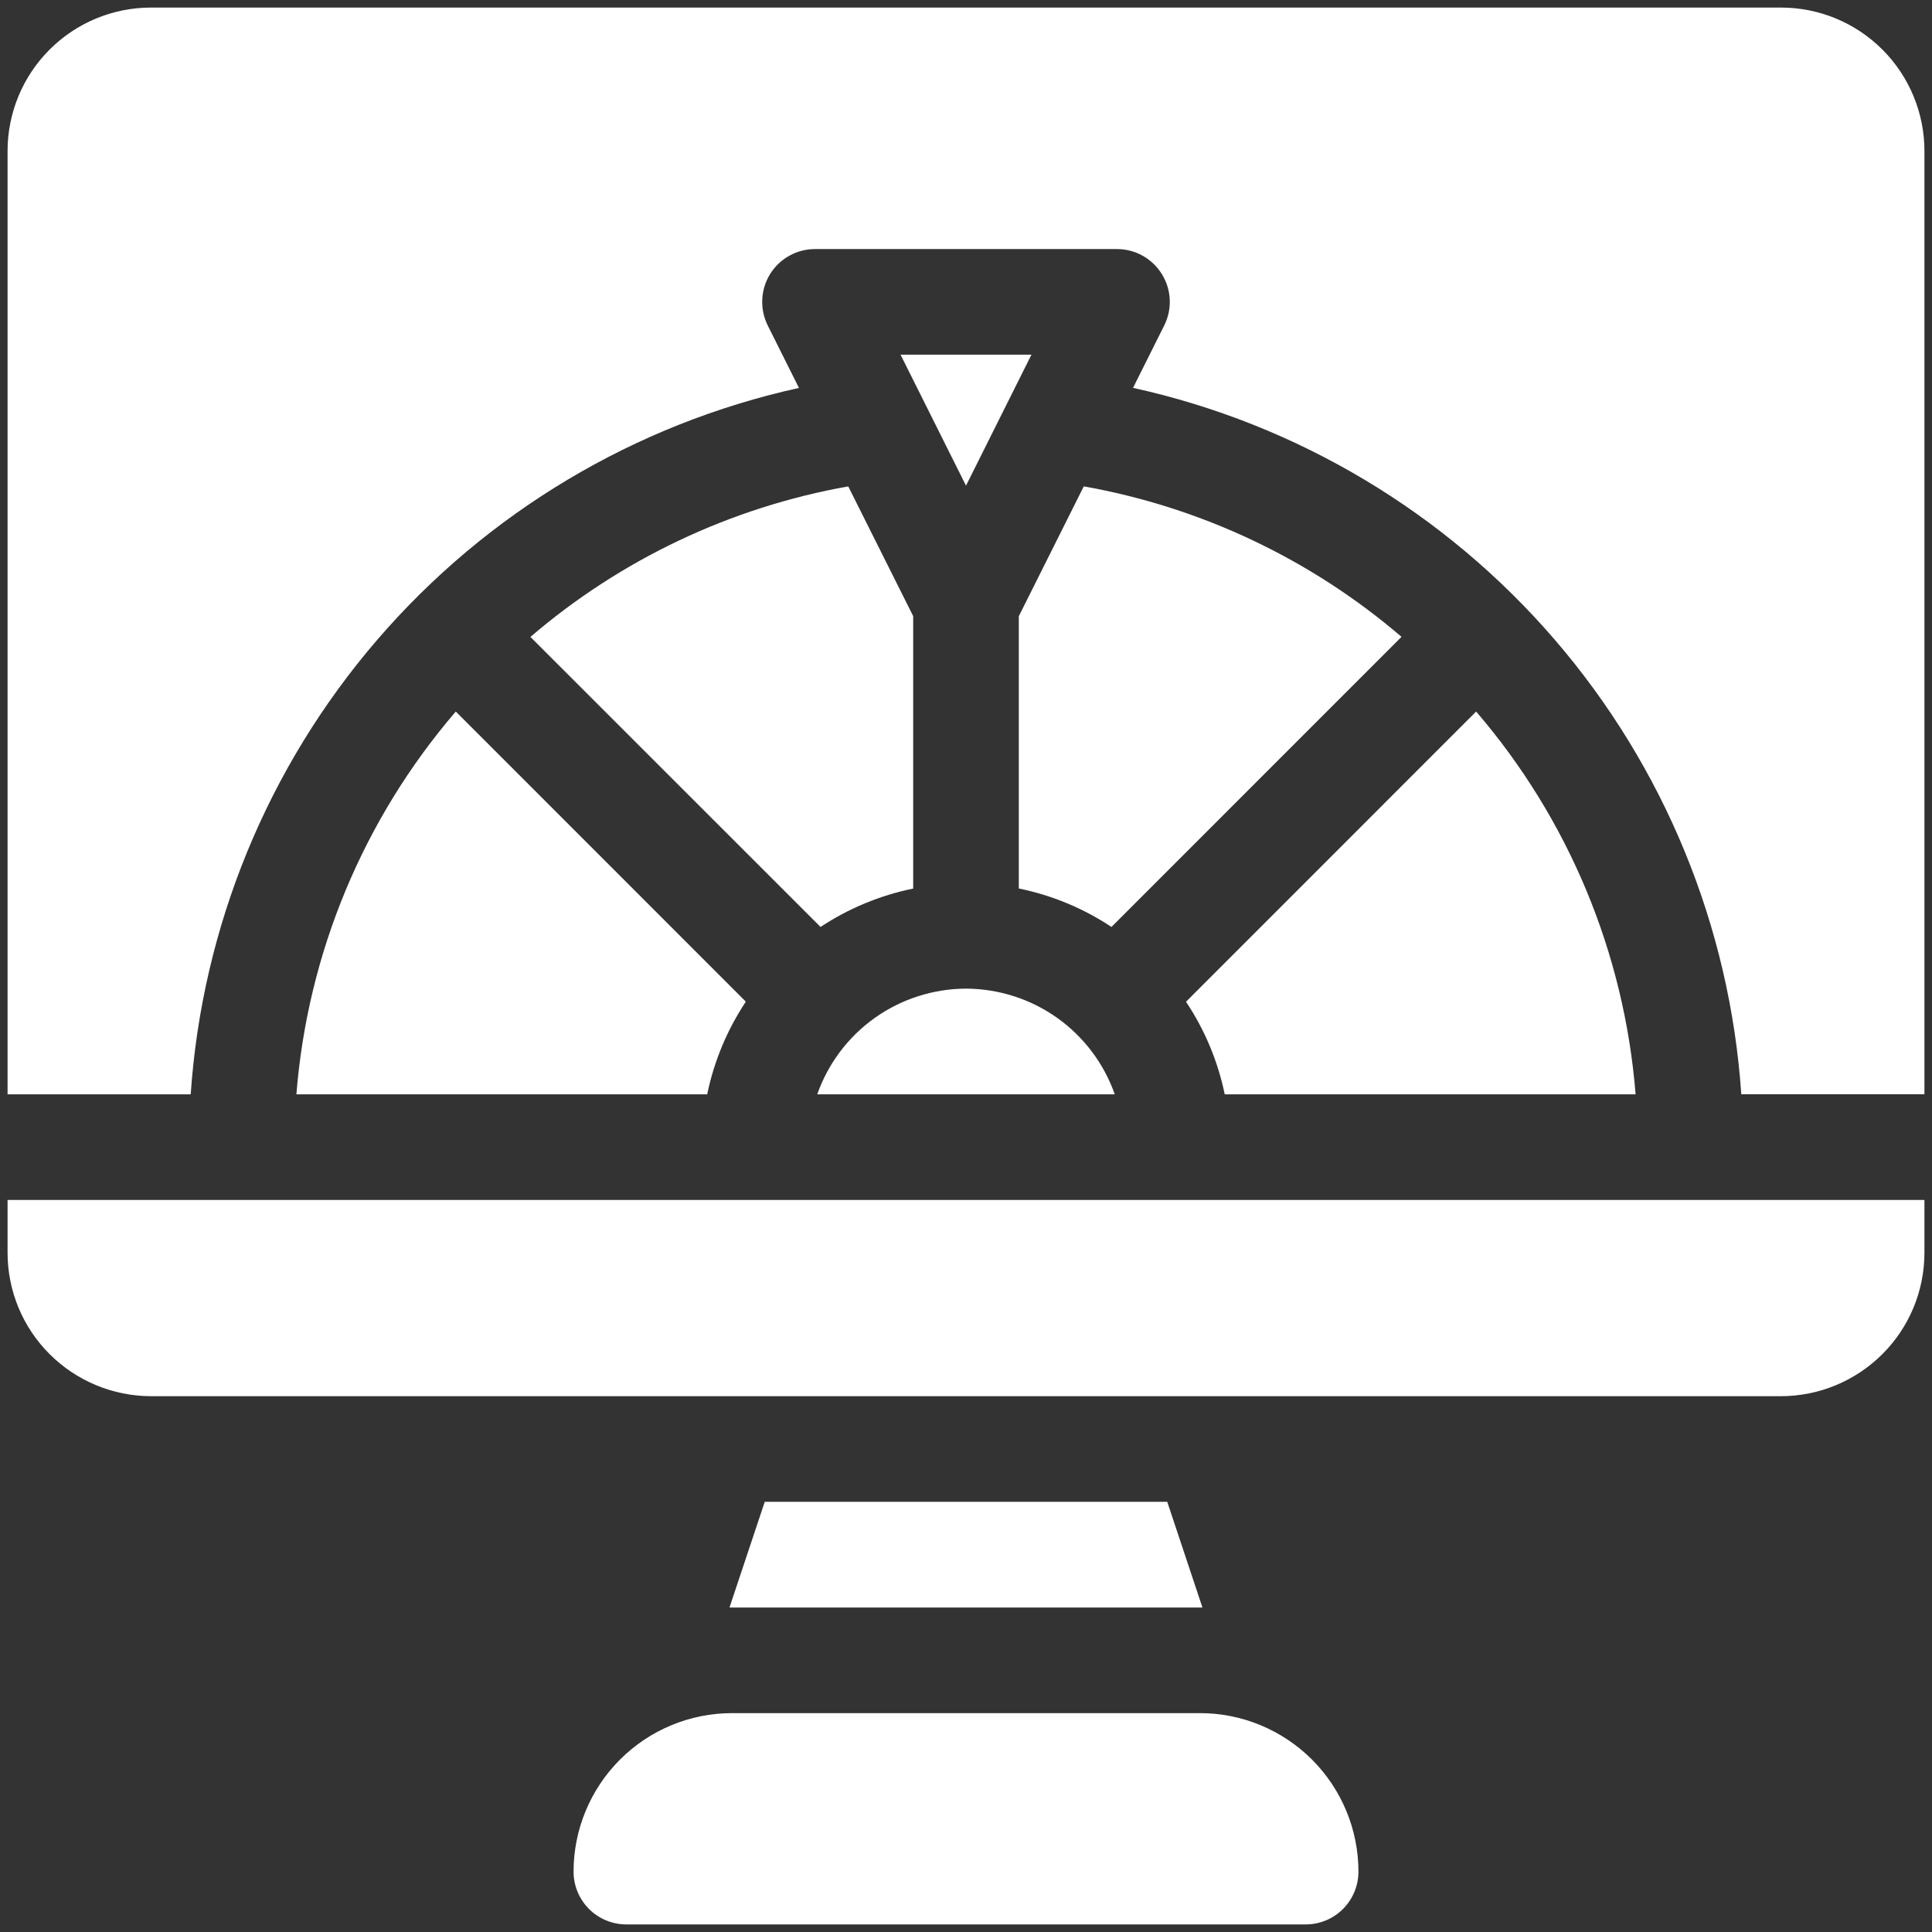
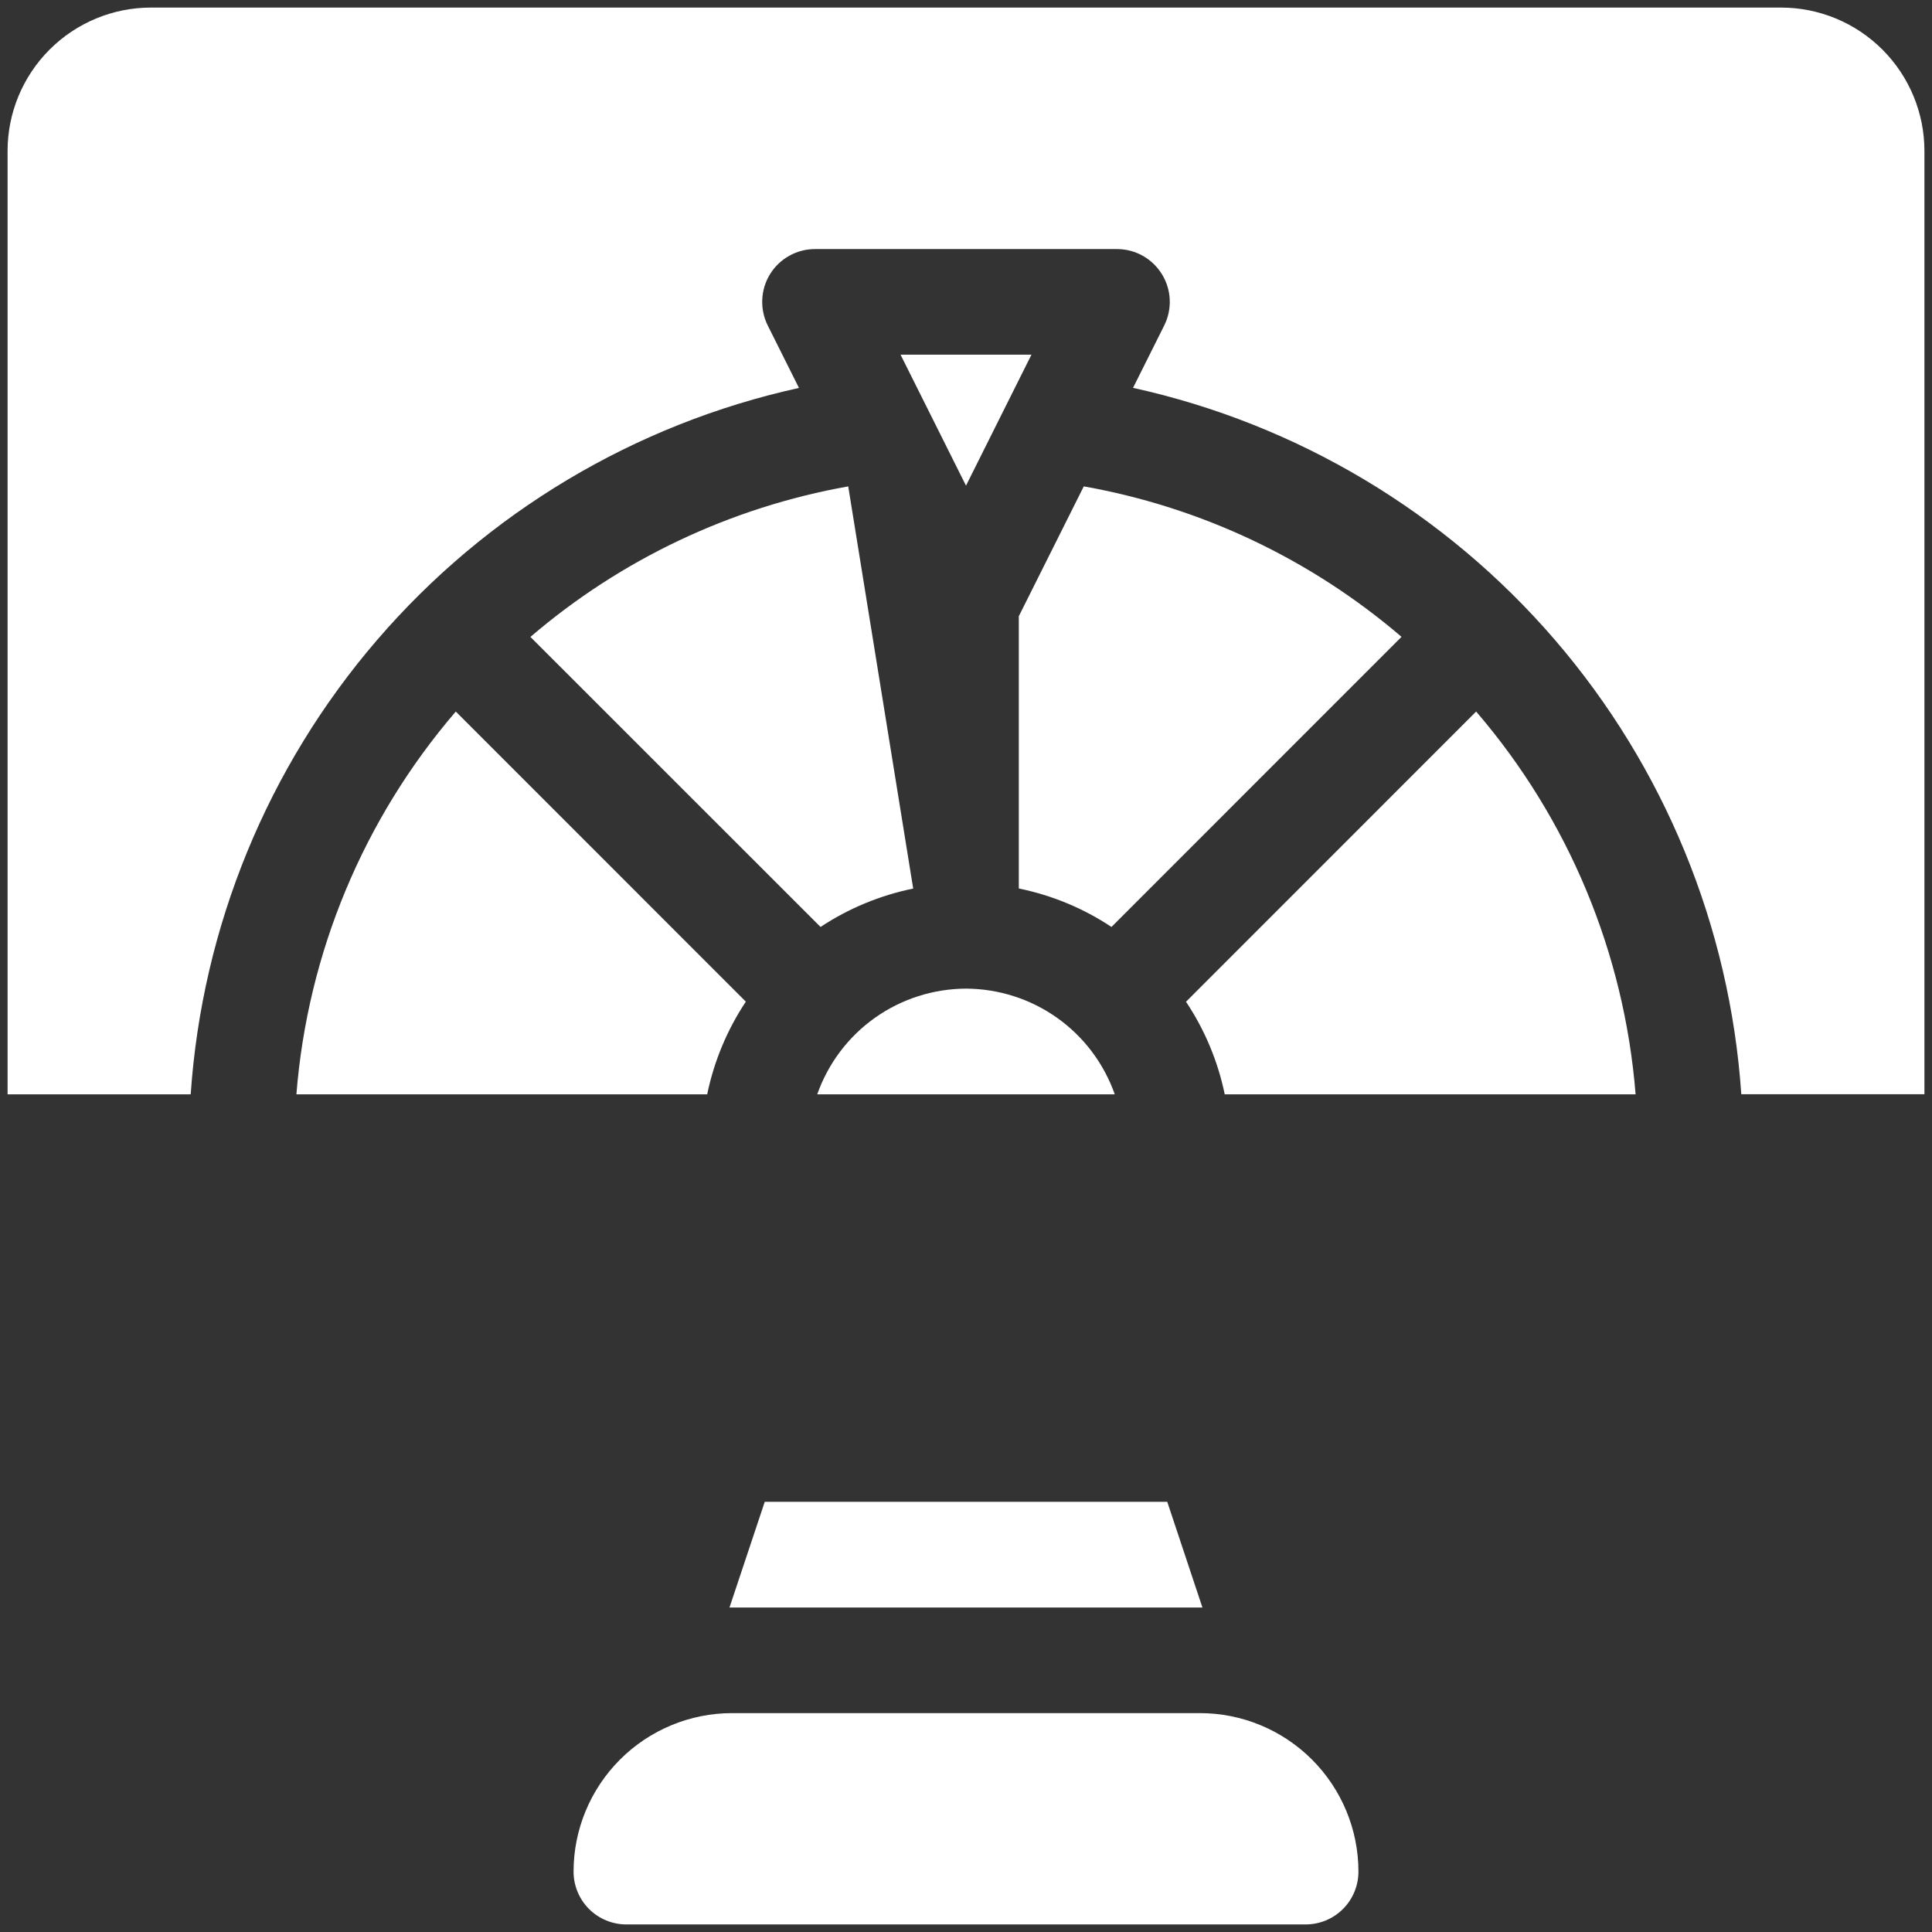
<svg xmlns="http://www.w3.org/2000/svg" width="24" height="24" viewBox="0 0 24 24" fill="none">
  <rect x="0" y="0" width="24" height="24" fill="#333333" stroke="none" />
  <g clip-path="url(#clip0_282_1325)">
    <path d="M12 12.281C11.594 12.283 11.199 12.409 10.868 12.644C10.537 12.879 10.287 13.211 10.152 13.594H13.848C13.713 13.211 13.463 12.879 13.132 12.644C12.801 12.409 12.406 12.283 12 12.281Z" fill="white" />
    <path d="M12 6.033L12.813 4.406H11.187L12 6.033Z" fill="white" />
    <path d="M22.125 0.094H1.875C1.403 0.094 0.95 0.282 0.616 0.616C0.282 0.95 0.094 1.403 0.094 1.875V13.594H2.369C2.511 11.511 3.324 9.53 4.686 7.948C6.048 6.366 7.886 5.268 9.925 4.819L9.538 4.045C9.488 3.945 9.464 3.833 9.469 3.721C9.474 3.609 9.507 3.501 9.566 3.405C9.625 3.31 9.707 3.231 9.805 3.177C9.903 3.122 10.013 3.094 10.125 3.094H13.875C13.987 3.094 14.097 3.122 14.195 3.177C14.292 3.231 14.374 3.31 14.433 3.405C14.492 3.5 14.526 3.609 14.531 3.721C14.536 3.832 14.512 3.944 14.462 4.044L14.075 4.818C16.113 5.267 17.952 6.365 19.314 7.947C20.676 9.529 21.489 11.51 21.631 13.593H23.906V1.875C23.906 1.403 23.718 0.95 23.384 0.616C23.05 0.282 22.597 0.094 22.125 0.094Z" fill="white" />
-     <path d="M0.094 15.562C0.094 16.035 0.282 16.488 0.616 16.821C0.95 17.155 1.403 17.343 1.875 17.344H22.125C22.597 17.343 23.05 17.155 23.384 16.821C23.718 16.488 23.906 16.035 23.906 15.562V14.906H0.094V15.562Z" fill="white" />
    <path d="M14.5 18.656H9.5L9.062 19.969H14.937L14.5 18.656Z" fill="white" />
    <path d="M14.906 21.281H9.094C8.572 21.281 8.071 21.489 7.702 21.858C7.333 22.227 7.125 22.728 7.125 23.25C7.125 23.424 7.194 23.591 7.317 23.714C7.44 23.837 7.607 23.906 7.781 23.906H16.219C16.393 23.906 16.56 23.837 16.683 23.714C16.806 23.591 16.875 23.424 16.875 23.25C16.875 22.728 16.667 22.227 16.298 21.858C15.929 21.489 15.428 21.281 14.906 21.281Z" fill="white" />
    <path d="M12.656 7.655V11.037C13.067 11.121 13.458 11.283 13.807 11.515L17.41 7.911C16.285 6.947 14.922 6.301 13.463 6.042L12.656 7.655Z" fill="white" />
-     <path d="M6.589 7.912L10.193 11.515C10.542 11.284 10.933 11.122 11.344 11.038V7.654L10.537 6.042C9.078 6.302 7.715 6.947 6.589 7.912Z" fill="white" />
+     <path d="M6.589 7.912L10.193 11.515C10.542 11.284 10.933 11.122 11.344 11.038L10.537 6.042C9.078 6.302 7.715 6.947 6.589 7.912Z" fill="white" />
    <path d="M3.682 13.594H8.785C8.87 13.183 9.033 12.792 9.265 12.443L5.662 8.839C4.515 10.174 3.821 11.839 3.682 13.594Z" fill="white" />
    <path d="M20.318 13.594C20.178 11.839 19.485 10.174 18.337 8.839L14.733 12.444C14.966 12.793 15.129 13.183 15.214 13.594H20.318Z" fill="white" />
  </g>
  <defs>
    <clipPath id="clip0_282_1325">
      <rect width="24" height="24" fill="white" />
    </clipPath>
  </defs>
</svg>